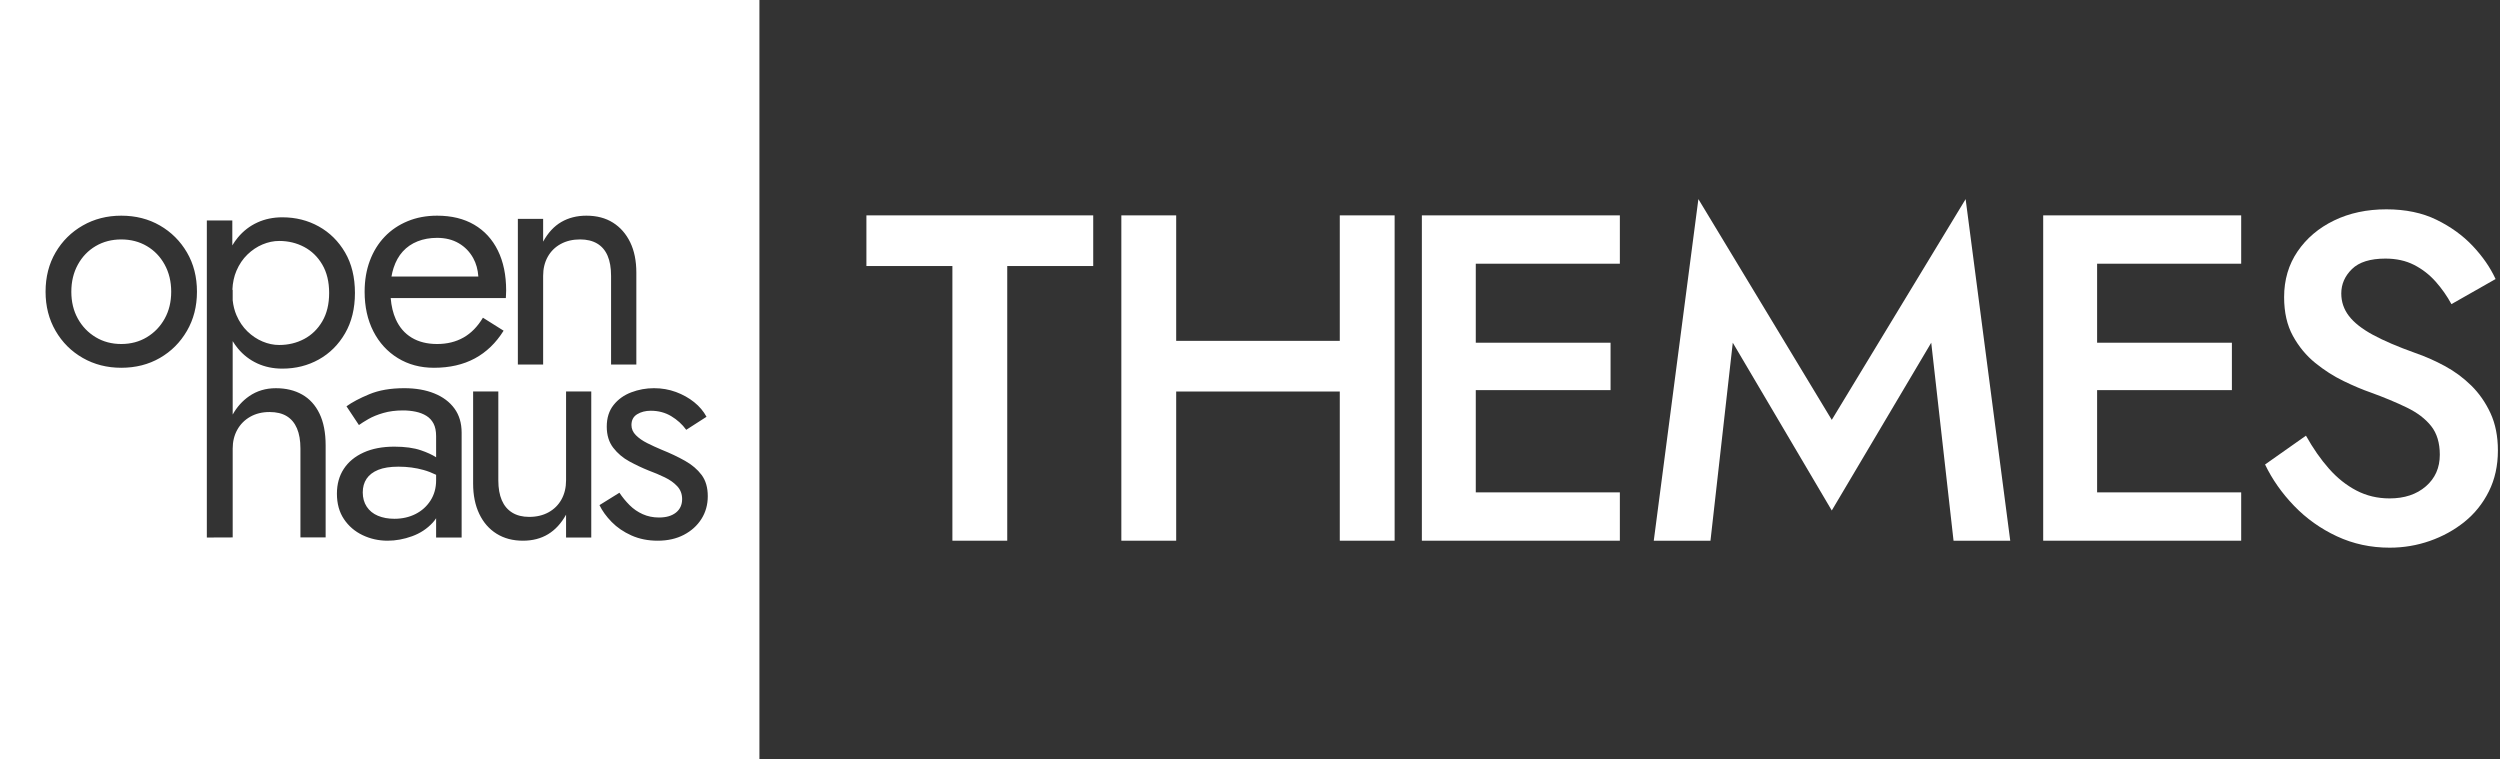
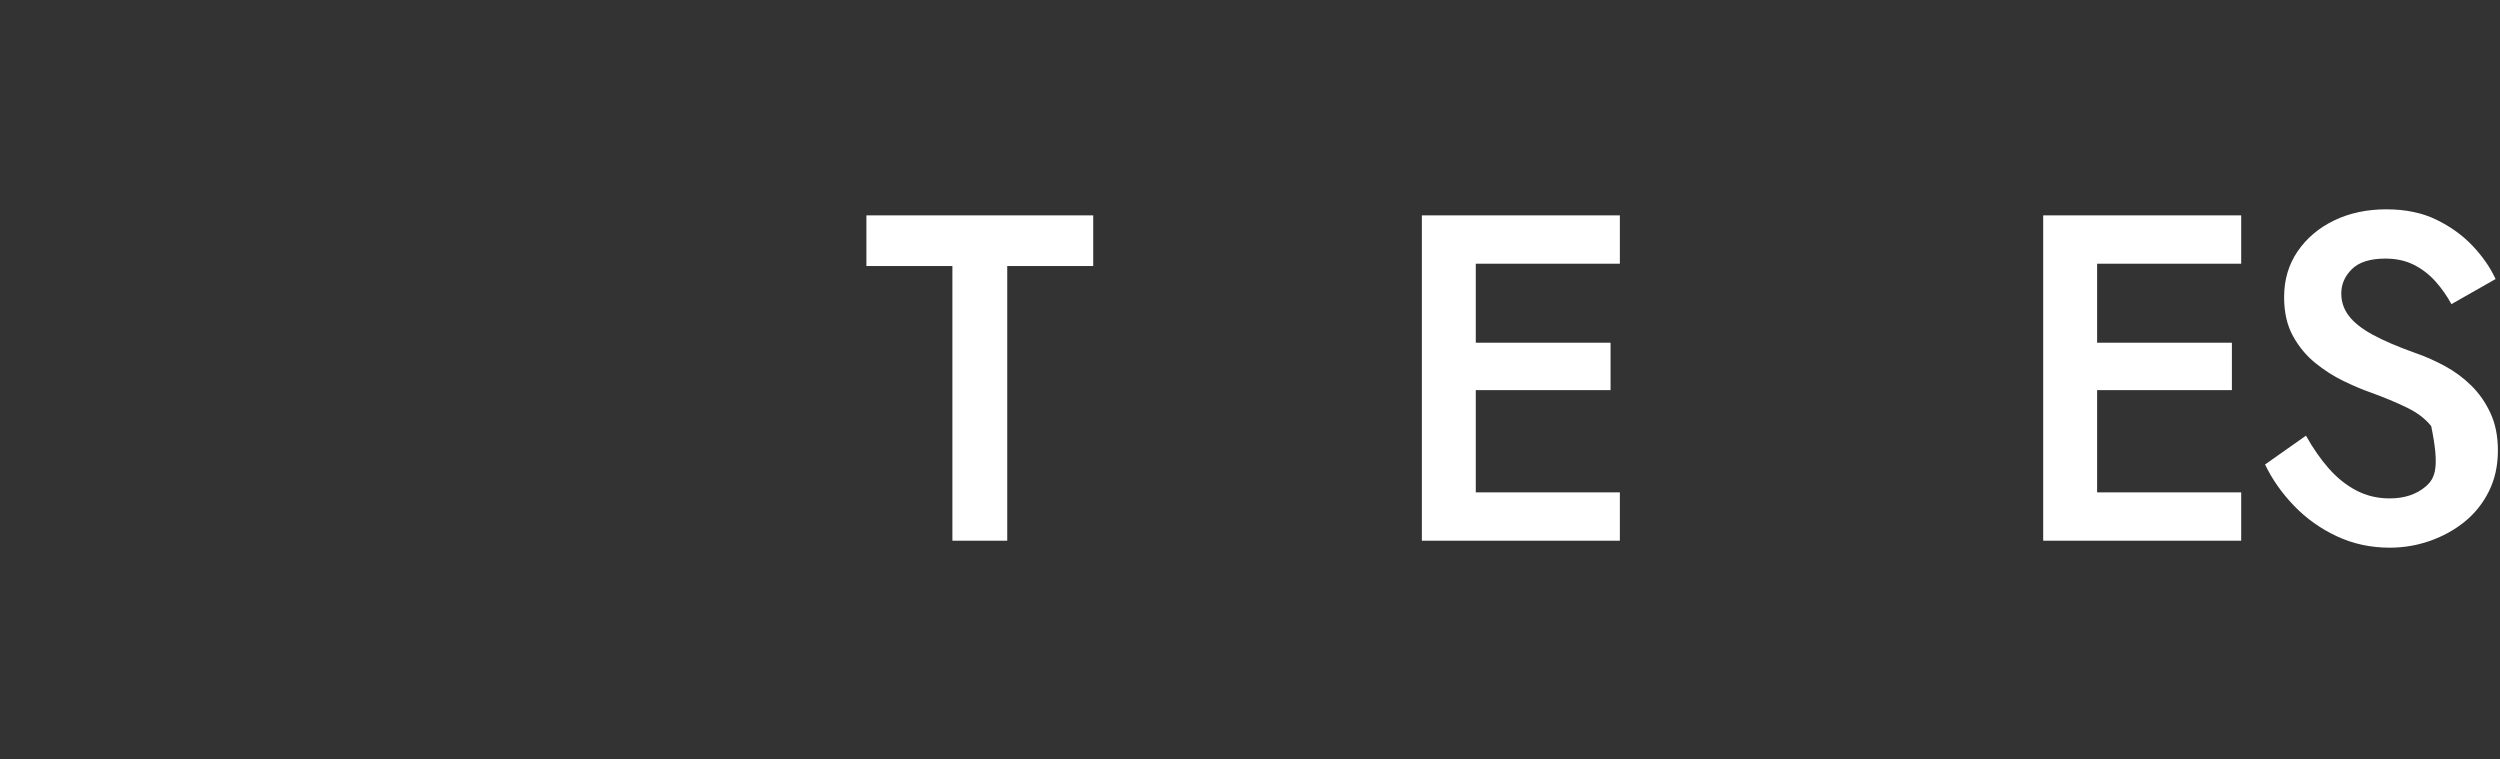
<svg xmlns="http://www.w3.org/2000/svg" width="823px" height="250px" viewBox="0 0 823 250" version="1.1">
  <rect x="0" y="0" width="823" height="250" fill="#333333" stroke="none" />
  <title>Group 35</title>
  <g id="Playground" stroke="none" stroke-width="1" fill="none" fill-rule="evenodd">
    <g id="Group-35" fill="#FFFFFF" fill-rule="nonzero">
      <g id="THEMES" transform="translate(285.224, 65.545)">
        <polygon id="Path" points="0 22.032 28.305 22.032 28.305 112.455 46.359 112.455 46.359 22.032 74.664 22.032 74.664 5.355 0 5.355" />
-         <path d="M91.113,63.342 L167.613,63.342 L167.613,46.665 L91.113,46.665 L91.113,63.342 Z M155.832,5.355 L155.832,112.455 L173.886,112.455 L173.886,5.355 L155.832,5.355 Z M83.922,5.355 L83.922,112.455 L101.976,112.455 L101.976,5.355 L83.922,5.355 Z" id="Shape" />
        <path d="M194.023,112.455 L248.032,112.455 L248.032,96.543 L194.023,96.543 L194.023,112.455 Z M194.023,21.267 L248.032,21.267 L248.032,5.355 L194.023,5.355 L194.023,21.267 Z M194.023,62.883 L244.972,62.883 L244.972,47.277 L194.023,47.277 L194.023,62.883 Z M182.854,5.355 L182.854,112.455 L200.602,112.455 L200.602,5.355 L182.854,5.355 Z" id="Shape" />
-         <polygon id="Path" points="285.207 47.277 317.796 102.51 350.538 47.277 357.882 112.455 376.548 112.455 361.86 0 317.796 72.675 273.885 0 259.197 112.455 277.863 112.455" />
        <path d="M398.565,112.455 L452.574,112.455 L452.574,96.543 L398.565,96.543 L398.565,112.455 Z M398.565,21.267 L452.574,21.267 L452.574,5.355 L398.565,5.355 L398.565,21.267 Z M398.565,62.883 L449.514,62.883 L449.514,47.277 L398.565,47.277 L398.565,62.883 Z M387.396,5.355 L387.396,112.455 L405.144,112.455 L405.144,5.355 L387.396,5.355 Z" id="Shape" />
-         <path d="M473.897,77.877 L460.433,87.363 C462.779,92.259 465.966,96.798 469.995,100.98 C474.024,105.162 478.716,108.502 484.072,111.001 C489.426,113.501 495.215,114.75 501.437,114.75 C506.027,114.75 510.438,114.01 514.672,112.531 C518.904,111.052 522.704,108.962 526.07,106.258 C529.436,103.555 532.114,100.215 534.102,96.237 C536.091,92.259 537.086,87.771 537.086,82.773 C537.086,78.081 536.27,73.975 534.638,70.457 C533.006,66.938 530.889,63.903 528.288,61.353 C525.688,58.803 522.78,56.661 519.567,54.927 C516.355,53.193 513.116,51.765 509.852,50.643 C504.14,48.603 499.499,46.614 495.929,44.676 C492.359,42.738 489.733,40.672 488.05,38.48 C486.366,36.286 485.525,33.813 485.525,31.059 C485.525,27.999 486.698,25.322 489.044,23.026 C491.39,20.732 495.062,19.584 500.06,19.584 C503.63,19.584 506.767,20.273 509.469,21.649 C512.173,23.026 514.544,24.863 516.584,27.157 C518.624,29.453 520.358,31.926 521.786,34.578 L536.321,26.316 C534.587,22.542 532.088,18.921 528.824,15.453 C525.56,11.985 521.582,9.104 516.89,6.809 C512.198,4.513 506.69,3.366 500.366,3.366 C493.94,3.366 488.202,4.59 483.154,7.038 C478.104,9.486 474.101,12.877 471.143,17.212 C468.185,21.547 466.706,26.571 466.706,32.283 C466.706,37.281 467.675,41.539 469.613,45.059 C471.551,48.578 473.999,51.535 476.957,53.932 C479.915,56.33 483.026,58.319 486.29,59.9 C489.554,61.48 492.512,62.73 495.164,63.648 C499.652,65.28 503.63,66.938 507.098,68.621 C510.566,70.303 513.244,72.344 515.13,74.74 C517.018,77.138 517.961,80.274 517.961,84.15 C517.961,88.434 516.431,91.902 513.371,94.554 C510.311,97.206 506.333,98.532 501.437,98.532 C497.459,98.532 493.812,97.665 490.498,95.931 C487.183,94.197 484.173,91.8 481.471,88.74 C478.767,85.68 476.243,82.059 473.897,77.877 Z" id="Path" />
+         <path d="M473.897,77.877 L460.433,87.363 C462.779,92.259 465.966,96.798 469.995,100.98 C474.024,105.162 478.716,108.502 484.072,111.001 C489.426,113.501 495.215,114.75 501.437,114.75 C506.027,114.75 510.438,114.01 514.672,112.531 C518.904,111.052 522.704,108.962 526.07,106.258 C529.436,103.555 532.114,100.215 534.102,96.237 C536.091,92.259 537.086,87.771 537.086,82.773 C537.086,78.081 536.27,73.975 534.638,70.457 C533.006,66.938 530.889,63.903 528.288,61.353 C525.688,58.803 522.78,56.661 519.567,54.927 C516.355,53.193 513.116,51.765 509.852,50.643 C504.14,48.603 499.499,46.614 495.929,44.676 C492.359,42.738 489.733,40.672 488.05,38.48 C486.366,36.286 485.525,33.813 485.525,31.059 C485.525,27.999 486.698,25.322 489.044,23.026 C491.39,20.732 495.062,19.584 500.06,19.584 C503.63,19.584 506.767,20.273 509.469,21.649 C512.173,23.026 514.544,24.863 516.584,27.157 C518.624,29.453 520.358,31.926 521.786,34.578 L536.321,26.316 C534.587,22.542 532.088,18.921 528.824,15.453 C525.56,11.985 521.582,9.104 516.89,6.809 C512.198,4.513 506.69,3.366 500.366,3.366 C493.94,3.366 488.202,4.59 483.154,7.038 C478.104,9.486 474.101,12.877 471.143,17.212 C468.185,21.547 466.706,26.571 466.706,32.283 C466.706,37.281 467.675,41.539 469.613,45.059 C471.551,48.578 473.999,51.535 476.957,53.932 C479.915,56.33 483.026,58.319 486.29,59.9 C489.554,61.48 492.512,62.73 495.164,63.648 C499.652,65.28 503.63,66.938 507.098,68.621 C510.566,70.303 513.244,72.344 515.13,74.74 C517.961,88.434 516.431,91.902 513.371,94.554 C510.311,97.206 506.333,98.532 501.437,98.532 C497.459,98.532 493.812,97.665 490.498,95.931 C487.183,94.197 484.173,91.8 481.471,88.74 C478.767,85.68 476.243,82.059 473.897,77.877 Z" id="Path" />
      </g>
-       <path d="M250,0 L250,250 L0,250 L0,0 L250,0 Z M133.069,127.791 C128.589,127.791 124.756,128.454 121.571,129.779 C118.386,131.104 115.884,132.429 114.064,133.754 L118.159,139.925 C118.929,139.367 119.979,138.705 121.309,137.938 C122.639,137.171 124.266,136.508 126.191,135.95 C128.116,135.392 130.269,135.114 132.649,135.114 C134.119,135.114 135.519,135.253 136.849,135.532 C138.179,135.811 139.351,136.264 140.366,136.892 C141.381,137.519 142.169,138.374 142.729,139.454 C143.289,140.535 143.569,141.913 143.569,143.586 L143.57,150.533 C142.254,149.692 140.591,148.928 138.581,148.241 C136.236,147.439 133.314,147.038 129.814,147.038 C125.894,147.038 122.516,147.683 119.681,148.973 C116.846,150.263 114.676,152.059 113.171,154.36 C111.666,156.661 110.913,159.381 110.913,162.519 C110.913,165.797 111.683,168.586 113.224,170.887 C114.764,173.188 116.811,174.949 119.366,176.169 C121.921,177.39 124.669,178 127.609,178 C130.269,178 132.946,177.512 135.641,176.536 C138.336,175.559 140.611,174.06 142.466,172.038 C142.881,171.586 143.248,171.109 143.57,170.605 L143.569,176.954 L151.969,176.954 L151.969,142.436 C151.969,139.298 151.182,136.648 149.607,134.486 C148.032,132.324 145.827,130.668 142.991,129.517 C140.156,128.367 136.849,127.791 133.069,127.791 Z M164.048,128.871 L155.751,128.871 L155.751,159.185 C155.751,163.017 156.425,166.345 157.773,169.167 C159.121,171.99 161.023,174.167 163.478,175.7 C165.932,177.233 168.819,178 172.138,178 C175.319,178 178.085,177.286 180.436,175.857 C182.787,174.429 184.757,172.286 186.348,169.429 L186.348,176.955 L194.645,176.955 L194.645,128.871 L186.348,128.871 L186.348,158.139 C186.348,160.509 185.847,162.599 184.844,164.411 C183.841,166.223 182.424,167.634 180.591,168.645 C178.759,169.655 176.633,170.16 174.213,170.16 C172,170.16 170.133,169.69 168.612,168.749 C167.091,167.808 165.95,166.45 165.189,164.673 C164.428,162.895 164.048,160.718 164.048,158.139 L164.048,128.871 Z M215.277,127.791 C212.706,127.791 210.221,128.245 207.824,129.151 C205.426,130.058 203.48,131.452 201.986,133.335 C200.491,135.218 199.744,137.589 199.744,140.448 C199.744,143.238 200.457,145.556 201.881,147.404 C203.306,149.252 205.078,150.751 207.198,151.902 C209.318,153.053 211.42,154.046 213.505,154.883 C215.382,155.58 217.154,156.33 218.822,157.132 C220.49,157.934 221.863,158.91 222.94,160.061 C224.017,161.212 224.556,162.624 224.556,164.297 C224.556,166.18 223.878,167.662 222.523,168.743 C221.168,169.824 219.308,170.364 216.945,170.364 C214.999,170.364 213.21,169.998 211.577,169.266 C209.943,168.534 208.501,167.54 207.25,166.285 C205.999,165.029 204.887,163.67 203.914,162.205 L197.346,166.285 C198.25,168.167 199.588,170.015 201.36,171.829 C203.132,173.642 205.304,175.123 207.876,176.274 C210.447,177.425 213.331,178 216.528,178 C219.795,178 222.662,177.355 225.129,176.065 C227.596,174.775 229.525,173.031 230.915,170.835 C232.305,168.638 233,166.145 233,163.356 C233,160.497 232.322,158.161 230.967,156.348 C229.612,154.534 227.787,152.983 225.494,151.693 C223.2,150.403 220.664,149.2 217.884,148.084 C216.216,147.387 214.617,146.655 213.088,145.887 C211.559,145.12 210.308,144.249 209.335,143.272 C208.362,142.296 207.876,141.18 207.876,139.925 C207.876,138.321 208.501,137.136 209.752,136.369 C211.003,135.602 212.497,135.218 214.235,135.218 C216.737,135.218 218.978,135.811 220.959,136.996 C222.94,138.182 224.59,139.681 225.911,141.494 L232.583,137.206 C231.61,135.392 230.255,133.789 228.517,132.394 C226.78,130.999 224.782,129.883 222.523,129.047 C220.264,128.21 217.849,127.791 215.277,127.791 Z M92.94,71.538 C89.935,71.538 87.191,72.109 84.71,73.251 C82.228,74.392 80.096,76.035 78.314,78.18 C77.646,78.984 77.034,79.853 76.479,80.788 L76.479,72.576 L68.09,72.576 L68.09,176.954 L76.602,176.92 L76.602,147.656 C76.602,145.357 77.103,143.301 78.106,141.49 C79.108,139.678 80.526,138.25 82.358,137.205 C84.191,136.16 86.317,135.637 88.737,135.637 C91.019,135.637 92.903,136.09 94.39,136.996 C95.876,137.901 97,139.243 97.76,141.019 C98.521,142.796 98.901,145.008 98.901,147.656 L98.901,176.92 L107.199,176.92 L107.199,146.611 C107.199,142.43 106.525,138.947 105.176,136.16 C103.828,133.372 101.927,131.282 99.472,129.889 C97.017,128.495 94.13,127.798 90.811,127.798 C87.492,127.798 84.571,128.669 82.047,130.411 C79.811,131.954 77.996,133.976 76.601,136.476 L76.6,112.303 C77.122,113.162 77.694,113.964 78.314,114.71 C80.096,116.855 82.228,118.498 84.71,119.64 C87.191,120.781 89.935,121.352 92.94,121.352 C97.344,121.352 101.346,120.349 104.946,118.343 C108.546,116.336 111.429,113.465 113.596,109.729 C115.763,105.993 116.847,101.565 116.847,96.445 C116.847,91.256 115.763,86.811 113.596,83.11 C111.429,79.408 108.546,76.554 104.946,74.548 C101.346,72.542 97.344,71.538 92.94,71.538 Z M131.179,153.628 C134.119,153.628 136.884,153.994 139.474,154.726 C140.859,155.118 142.224,155.644 143.569,156.305 L143.569,158.126 C143.569,160.636 142.956,162.85 141.731,164.768 C140.506,166.686 138.861,168.167 136.796,169.214 C134.731,170.26 132.404,170.783 129.814,170.783 C127.784,170.783 125.981,170.451 124.406,169.789 C122.831,169.126 121.606,168.133 120.731,166.808 C119.856,165.483 119.419,163.914 119.419,162.101 C119.419,160.357 119.839,158.858 120.679,157.603 C121.519,156.348 122.796,155.371 124.511,154.674 C126.226,153.977 128.449,153.628 131.179,153.628 Z M39.92,71 C35.243,71 31.02,72.078 27.251,74.234 C23.481,76.39 20.497,79.345 18.298,83.101 C16.099,86.856 15,91.168 15,96.036 C15,100.834 16.099,105.128 18.298,108.919 C20.497,112.709 23.481,115.682 27.251,117.837 C31.02,119.993 35.243,121.071 39.92,121.071 C44.667,121.071 48.907,119.993 52.642,117.837 C56.376,115.682 59.343,112.709 61.542,108.919 C63.741,105.128 64.84,100.834 64.84,96.036 C64.84,91.168 63.741,86.856 61.542,83.101 C59.343,79.345 56.376,76.39 52.642,74.234 C48.907,72.078 44.667,71 39.92,71 Z M143.905,71 C140.345,71 137.1,71.608 134.168,72.826 C131.237,74.043 128.724,75.746 126.63,77.937 C124.536,80.128 122.913,82.753 121.762,85.813 C120.61,88.873 120.034,92.28 120.034,96.036 C120.034,100.973 120.994,105.32 122.913,109.075 C124.833,112.83 127.52,115.769 130.975,117.89 C134.43,120.011 138.391,121.071 142.858,121.071 C148.023,121.071 152.507,120.045 156.311,117.994 C160.115,115.942 163.274,112.9 165.786,108.866 L158.981,104.589 C157.236,107.51 155.107,109.683 152.595,111.109 C150.082,112.535 147.185,113.248 143.905,113.248 C140.624,113.248 137.833,112.552 135.529,111.161 C133.226,109.77 131.481,107.754 130.294,105.111 C129.393,103.103 128.834,100.773 128.617,98.122 L166.519,98.122 C166.519,97.983 166.537,97.652 166.571,97.131 C166.606,96.609 166.624,96.105 166.624,95.618 C166.624,90.542 165.716,86.16 163.902,82.475 C162.087,78.789 159.487,75.955 156.102,73.973 C152.717,71.991 148.651,71 143.905,71 Z M193.05,71 C189.93,71 187.173,71.695 184.781,73.085 C182.389,74.475 180.395,76.629 178.8,79.548 L178.8,72.042 L170.479,72.042 L170.479,119.994 L178.8,119.994 L178.8,90.806 C178.8,88.443 179.303,86.359 180.308,84.552 C181.314,82.745 182.735,81.337 184.573,80.33 C186.41,79.322 188.543,78.818 190.97,78.818 C193.189,78.818 195.061,79.27 196.586,80.173 C198.112,81.077 199.256,82.415 200.019,84.187 C200.782,85.959 201.163,88.165 201.163,90.806 L201.163,119.994 L209.484,119.994 L209.484,89.764 C209.484,85.872 208.808,82.536 207.456,79.756 C206.104,76.977 204.214,74.822 201.787,73.293 C199.36,71.764 196.448,71 193.05,71 Z M91.892,79.322 C94.898,79.322 97.641,79.979 100.123,81.294 C102.604,82.608 104.597,84.545 106.099,87.105 C107.602,89.665 108.354,92.778 108.354,96.445 C108.354,100.112 107.602,103.225 106.099,105.785 C104.597,108.345 102.604,110.282 100.123,111.597 C97.641,112.911 94.898,113.569 91.892,113.569 C90.074,113.569 88.257,113.188 86.44,112.427 C84.622,111.666 82.962,110.559 81.459,109.106 C79.956,107.653 78.75,105.872 77.842,103.762 C77.205,102.283 76.791,100.643 76.601,98.842 L76.602,95.399 L76.501,95.399 C76.602,93.059 77.049,90.969 77.842,89.129 C78.75,87.019 79.956,85.237 81.459,83.784 C82.962,82.331 84.622,81.224 86.44,80.463 C88.257,79.702 90.074,79.322 91.892,79.322 Z M39.92,78.824 C43.061,78.824 45.871,79.554 48.349,81.014 C50.827,82.475 52.781,84.509 54.212,87.117 C55.643,89.725 56.359,92.698 56.359,96.036 C56.359,99.374 55.643,102.329 54.212,104.902 C52.781,107.476 50.827,109.51 48.349,111.005 C45.871,112.5 43.061,113.248 39.92,113.248 C36.779,113.248 33.969,112.5 31.491,111.005 C29.013,109.51 27.059,107.476 25.628,104.902 C24.197,102.329 23.481,99.374 23.481,96.036 C23.481,92.698 24.197,89.725 25.628,87.117 C27.059,84.509 29.013,82.475 31.491,81.014 C33.969,79.554 36.779,78.824 39.92,78.824 Z M143.905,78.302 C146.627,78.302 149,78.893 151.024,80.075 C153.048,81.258 154.636,82.892 155.788,84.978 C156.753,86.726 157.314,88.743 157.47,91.028 L128.875,91.028 C129.044,90.042 129.273,89.103 129.562,88.212 C130.26,86.056 131.272,84.248 132.598,82.788 C133.924,81.327 135.547,80.214 137.466,79.45 C139.386,78.685 141.532,78.302 143.905,78.302 Z" id="Combined-Shape" />
    </g>
  </g>
</svg>